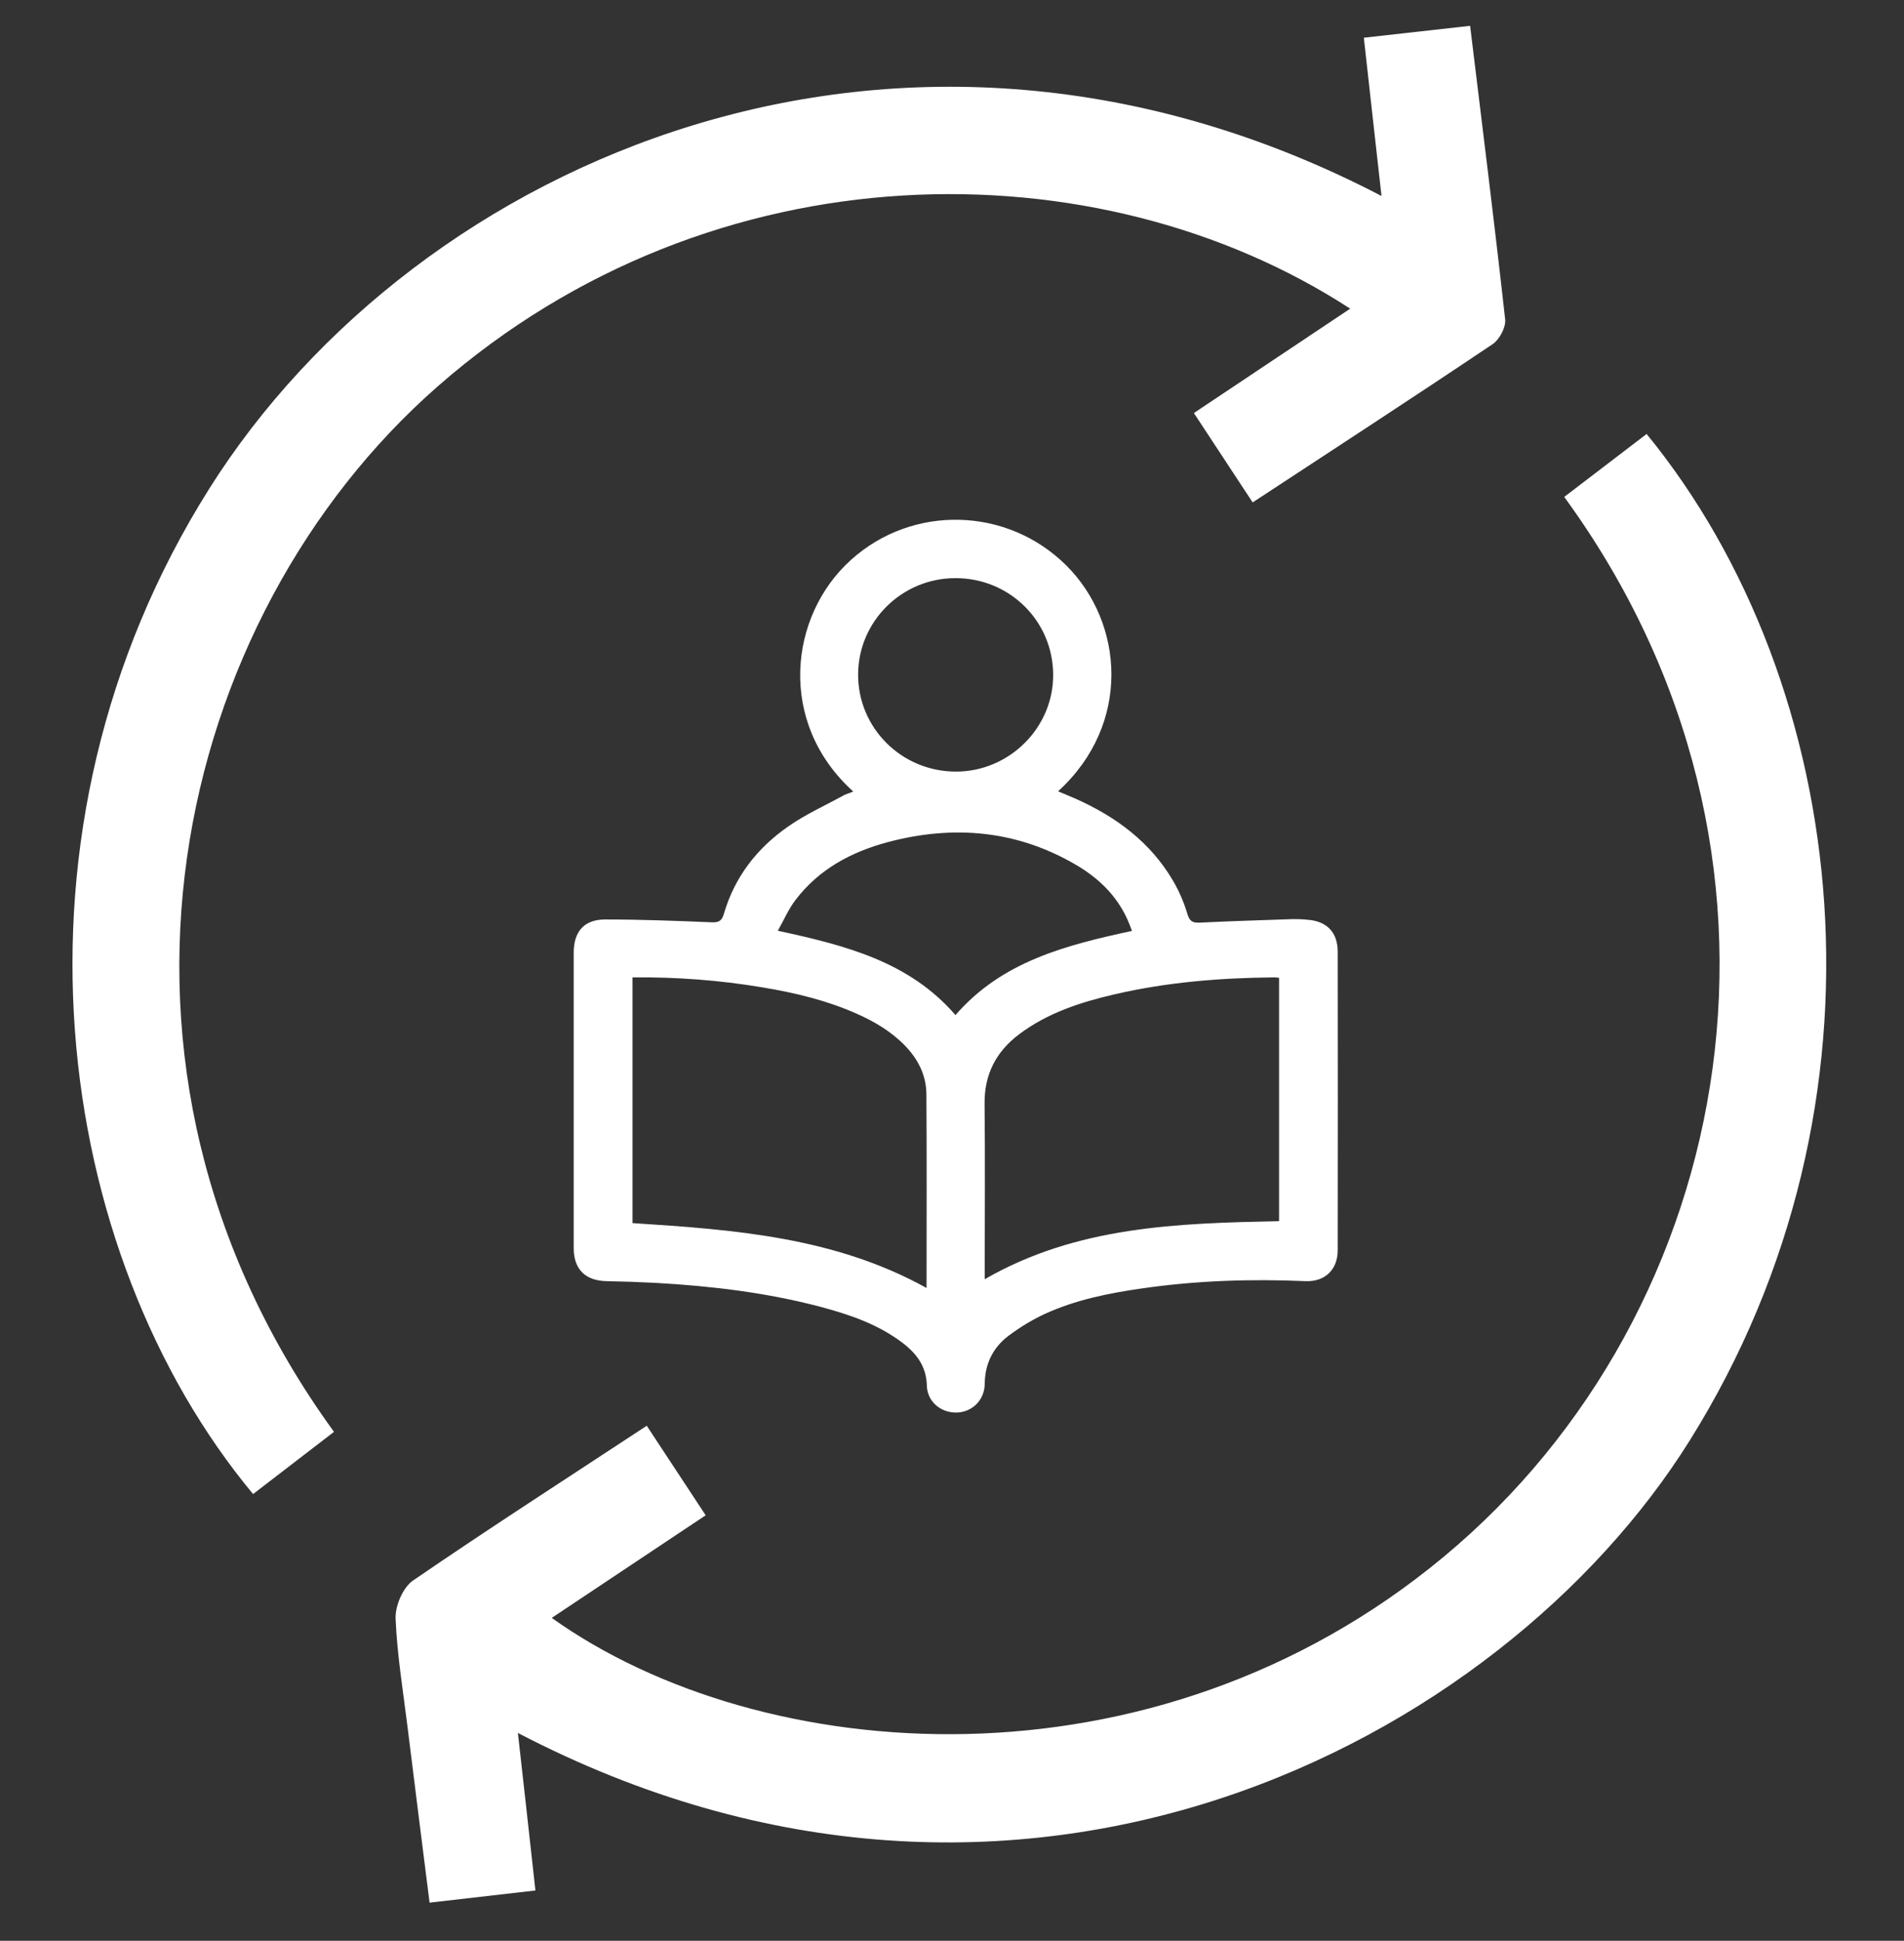
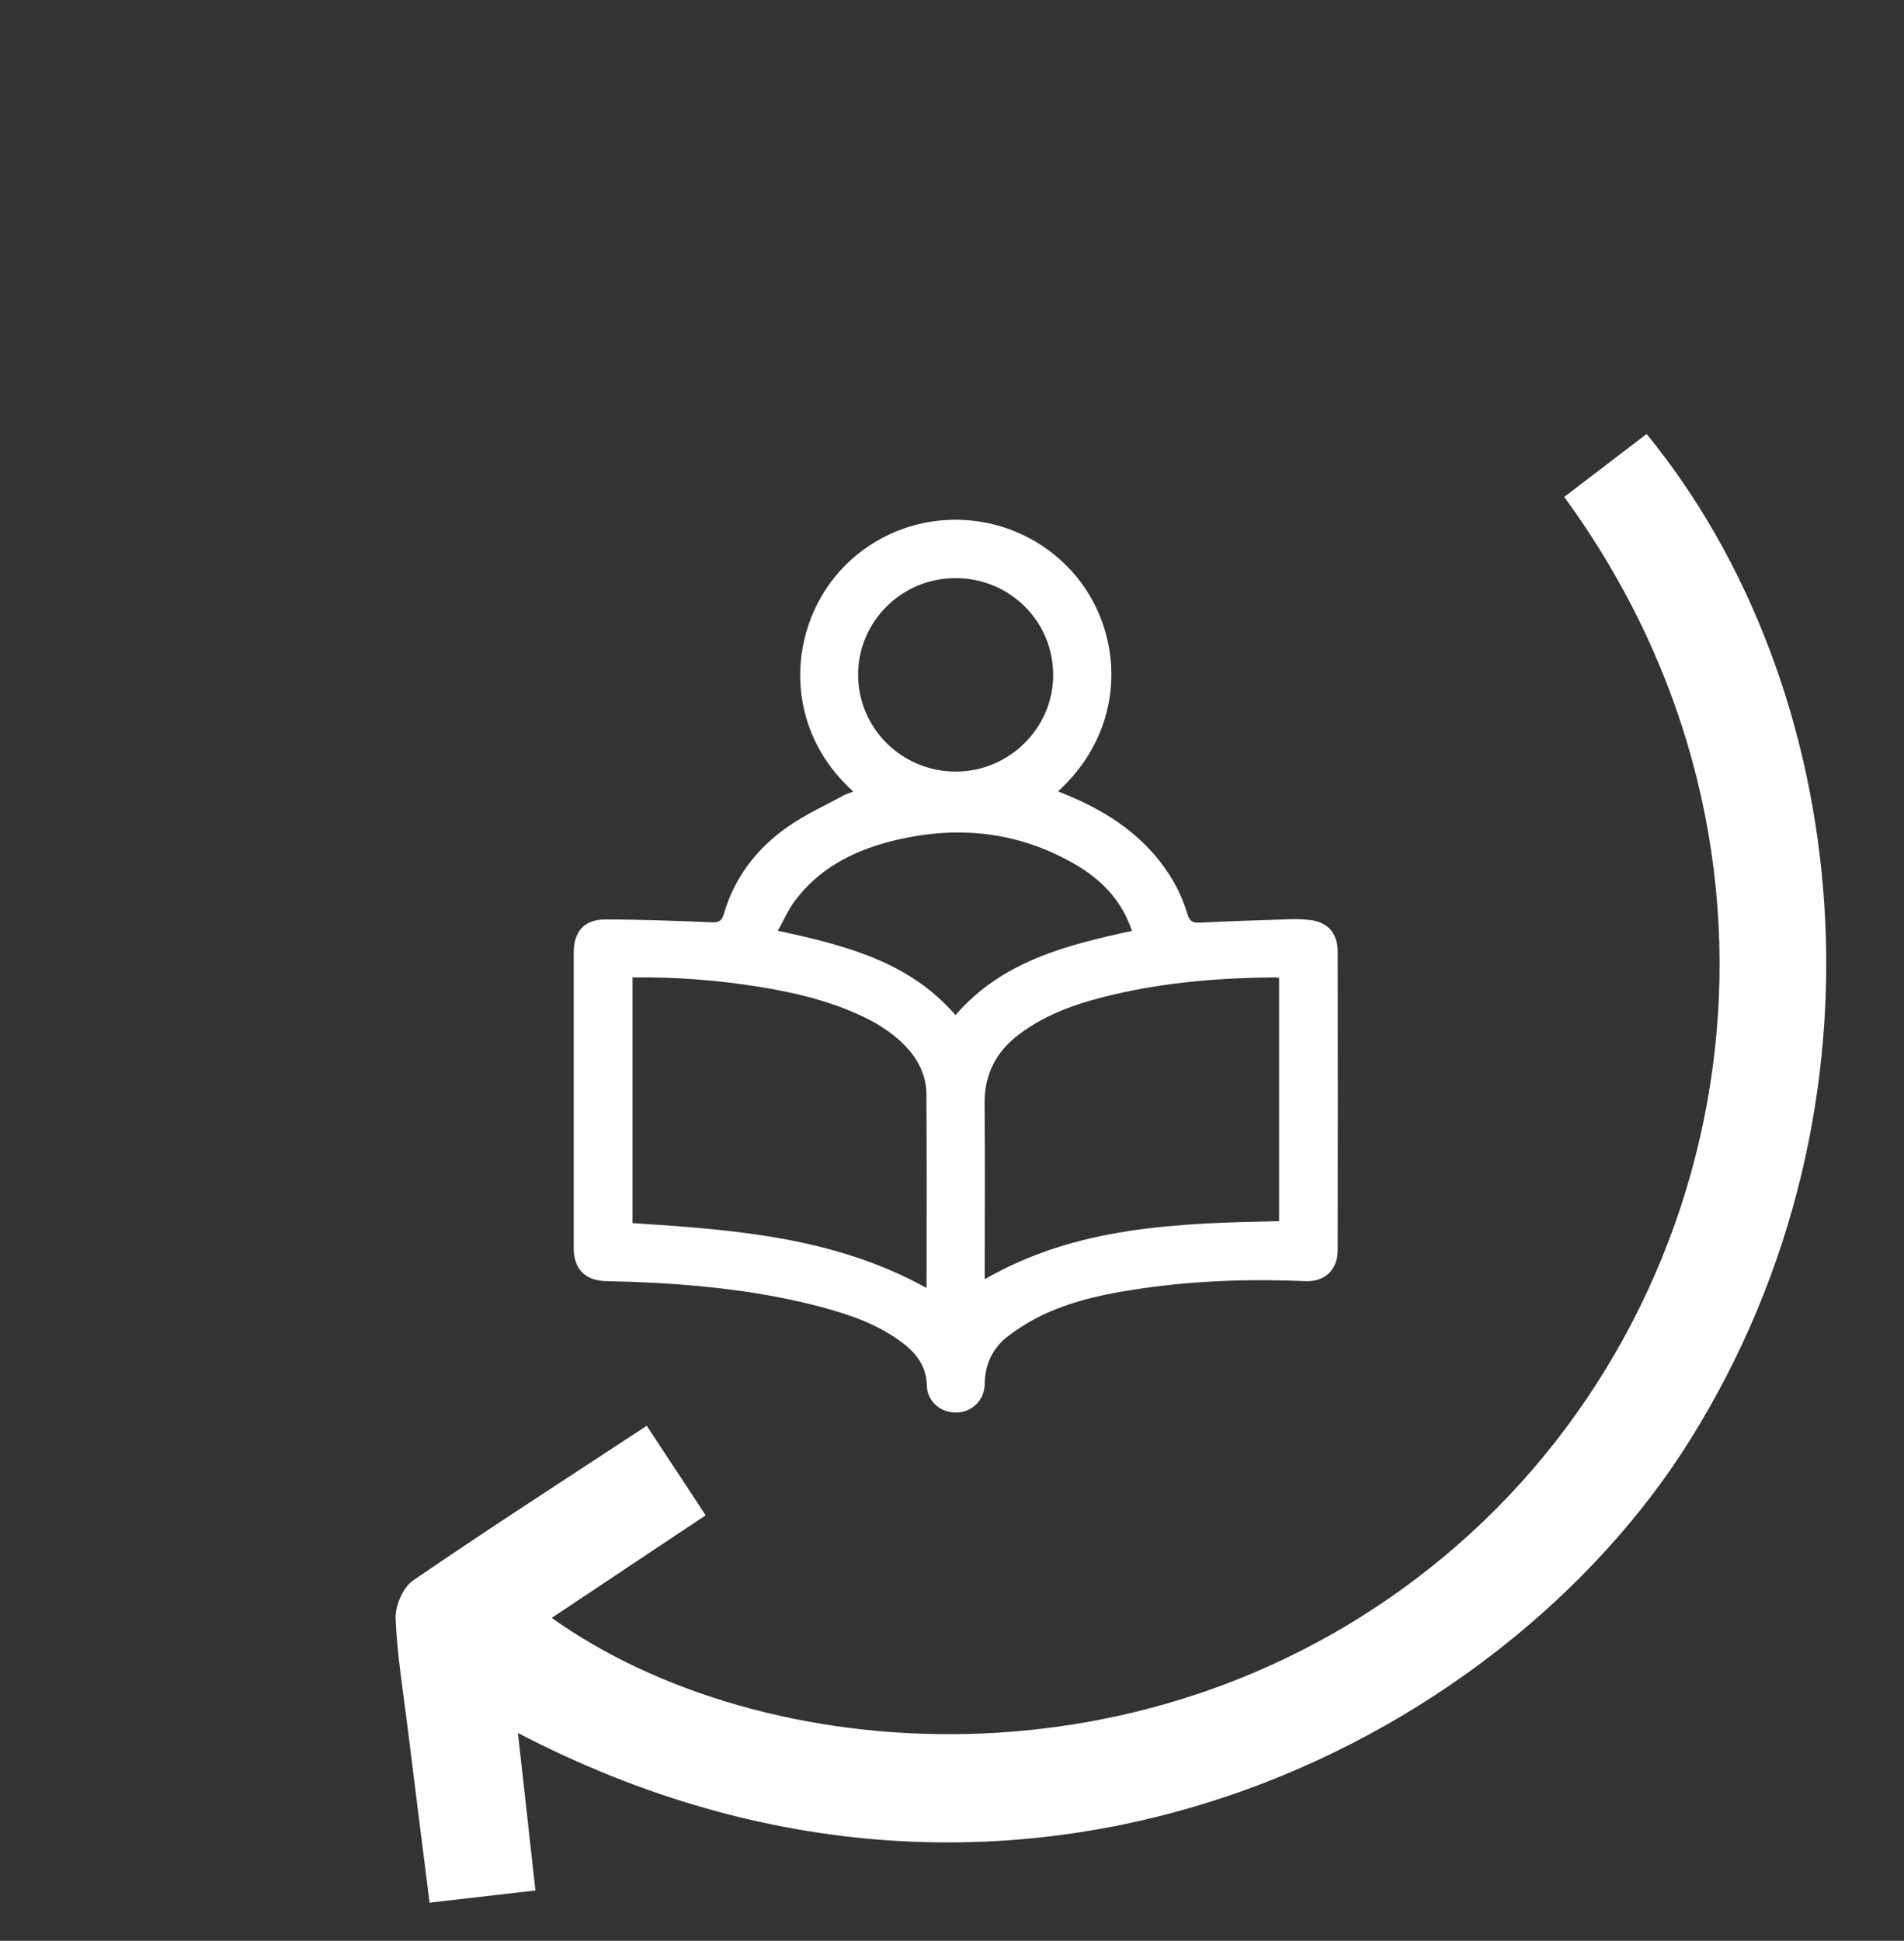
<svg xmlns="http://www.w3.org/2000/svg" version="1.1" id="Layer_1" x="0px" y="0px" viewBox="0 0 128.27 130.72" style="enable-background:new 0 0 128.27 130.72;" xml:space="preserve">
  <rect x="0" y="0" width="128.27" height="130.72" fill="#333333" stroke="none" />
  <style type="text/css">
	.st0{fill:#FFFFFF;}
</style>
  <g>
    <path class="st0" d="M57.48,53.31c-5.14-4.64-4.33-11.85-0.14-15.61c4.15-3.73,10.51-3.57,14.49,0.38   c3.87,3.84,4.43,10.68-0.55,15.22c0.41,0.17,0.8,0.33,1.19,0.5c2.71,1.21,5.02,2.91,6.55,5.51c0.41,0.7,0.74,1.46,0.97,2.24   c0.16,0.55,0.41,0.62,0.9,0.59c2.02-0.1,4.04-0.16,6.06-0.23c0.39-0.01,0.78,0,1.16,0.04c1.29,0.1,2.01,0.86,2.01,2.15   c0.01,6.7,0.01,13.41,0,20.11c0,1.31-0.87,2.14-2.18,2.08c-3.68-0.16-7.35-0.04-11.01,0.49c-2.25,0.32-4.47,0.77-6.55,1.72   c-0.86,0.4-1.69,0.91-2.45,1.48c-1.04,0.79-1.58,1.89-1.59,3.23c-0.01,1.09-0.85,1.91-1.9,1.93c-1.07,0.02-1.98-0.75-2-1.82   c-0.03-1.25-0.66-2.12-1.58-2.83c-1.67-1.29-3.62-1.95-5.62-2.48c-3.61-0.95-7.3-1.39-11.01-1.6c-1.12-0.06-2.25-0.1-3.37-0.12   c-1.42-0.03-2.2-0.79-2.21-2.2c0-4.07,0-8.13,0-12.2c0-2.58,0-5.15,0-7.73c0-1.41,0.7-2.23,2.12-2.23c2.39,0,4.78,0.09,7.16,0.19   c0.5,0.02,0.7-0.09,0.84-0.58c0.72-2.47,2.23-4.41,4.31-5.86c1.19-0.84,2.55-1.44,3.83-2.15C57.09,53.46,57.28,53.4,57.48,53.31z    M42.61,65.83c0,5.56,0,11.05,0,16.55c6.84,0.44,13.63,0.94,19.81,4.37c0-4.4,0.02-8.73-0.01-13.06c-0.01-1.28-0.57-2.37-1.46-3.28   c-0.93-0.95-2.05-1.61-3.25-2.14c-2.03-0.9-4.17-1.41-6.35-1.77C48.47,66.02,45.59,65.8,42.61,65.83z M86.17,65.86   c-0.15-0.02-0.22-0.03-0.3-0.03c-3.64,0.03-7.26,0.32-10.82,1.15c-2.28,0.53-4.49,1.25-6.39,2.68c-1.55,1.17-2.35,2.69-2.33,4.68   c0.04,3.72,0.01,7.44,0.01,11.15c0,0.21,0,0.43,0,0.67c6.21-3.58,13.01-3.77,19.83-3.91C86.17,76.77,86.17,71.34,86.17,65.86z    M76.26,62.7c-0.11-0.29-0.2-0.54-0.31-0.78c-0.74-1.63-1.97-2.8-3.48-3.68c-3.99-2.33-8.25-2.69-12.66-1.52   c-2.46,0.66-4.64,1.82-6.22,3.9c-0.47,0.61-0.78,1.35-1.19,2.07c4.54,0.98,8.85,2.07,11.97,5.68C67.5,64.75,71.81,63.66,76.26,62.7   z M64.36,38.94c-3.6,0-6.53,2.9-6.55,6.47c-0.02,3.62,2.93,6.56,6.59,6.56c3.6,0,6.58-2.97,6.55-6.54   C70.93,41.81,68,38.93,64.36,38.94z" />
    <path class="st0" d="M34.89,116.72c0.41,3.68,0.79,7.03,1.18,10.61c-2.34,0.27-4.6,0.53-7.13,0.82c-0.51-4.04-1-7.91-1.48-11.79   c-0.3-2.45-0.71-4.9-0.81-7.35c-0.03-0.86,0.5-2.1,1.18-2.56c5.09-3.49,10.28-6.83,15.74-10.42c1.3,1.97,2.58,3.92,3.97,6.03   c-3.57,2.38-6.95,4.63-10.37,6.91c14.07,10.04,40.49,12.19,60.11-4.13c19.91-16.56,25.64-47.34,8.1-71.37   c1.84-1.41,3.7-2.83,5.55-4.24c13.77,16.84,17.18,44.99,2.9,67.8C101.11,117.37,68.71,134.36,34.89,116.72z" />
-     <path class="st0" d="M93.07,13.2c-0.41-3.68-0.79-7.03-1.19-10.66c2.37-0.26,4.68-0.52,7.16-0.8c0.82,6.77,1.64,13.26,2.36,19.77   c0.06,0.53-0.38,1.35-0.83,1.66c-5.3,3.56-10.65,7.04-16.18,10.67c-1.33-2.02-2.58-3.92-3.96-6.02c3.6-2.4,7.03-4.69,10.53-7.03   C74,9.76,48.06,9.75,29.48,26.03C11.73,41.59,4.53,71.69,22.5,96.44c-1.81,1.39-3.63,2.79-5.45,4.19   C3.57,84.42-0.5,56.08,14.1,32.91C28.08,10.74,60.76-3.63,93.07,13.2z" />
  </g>
</svg>